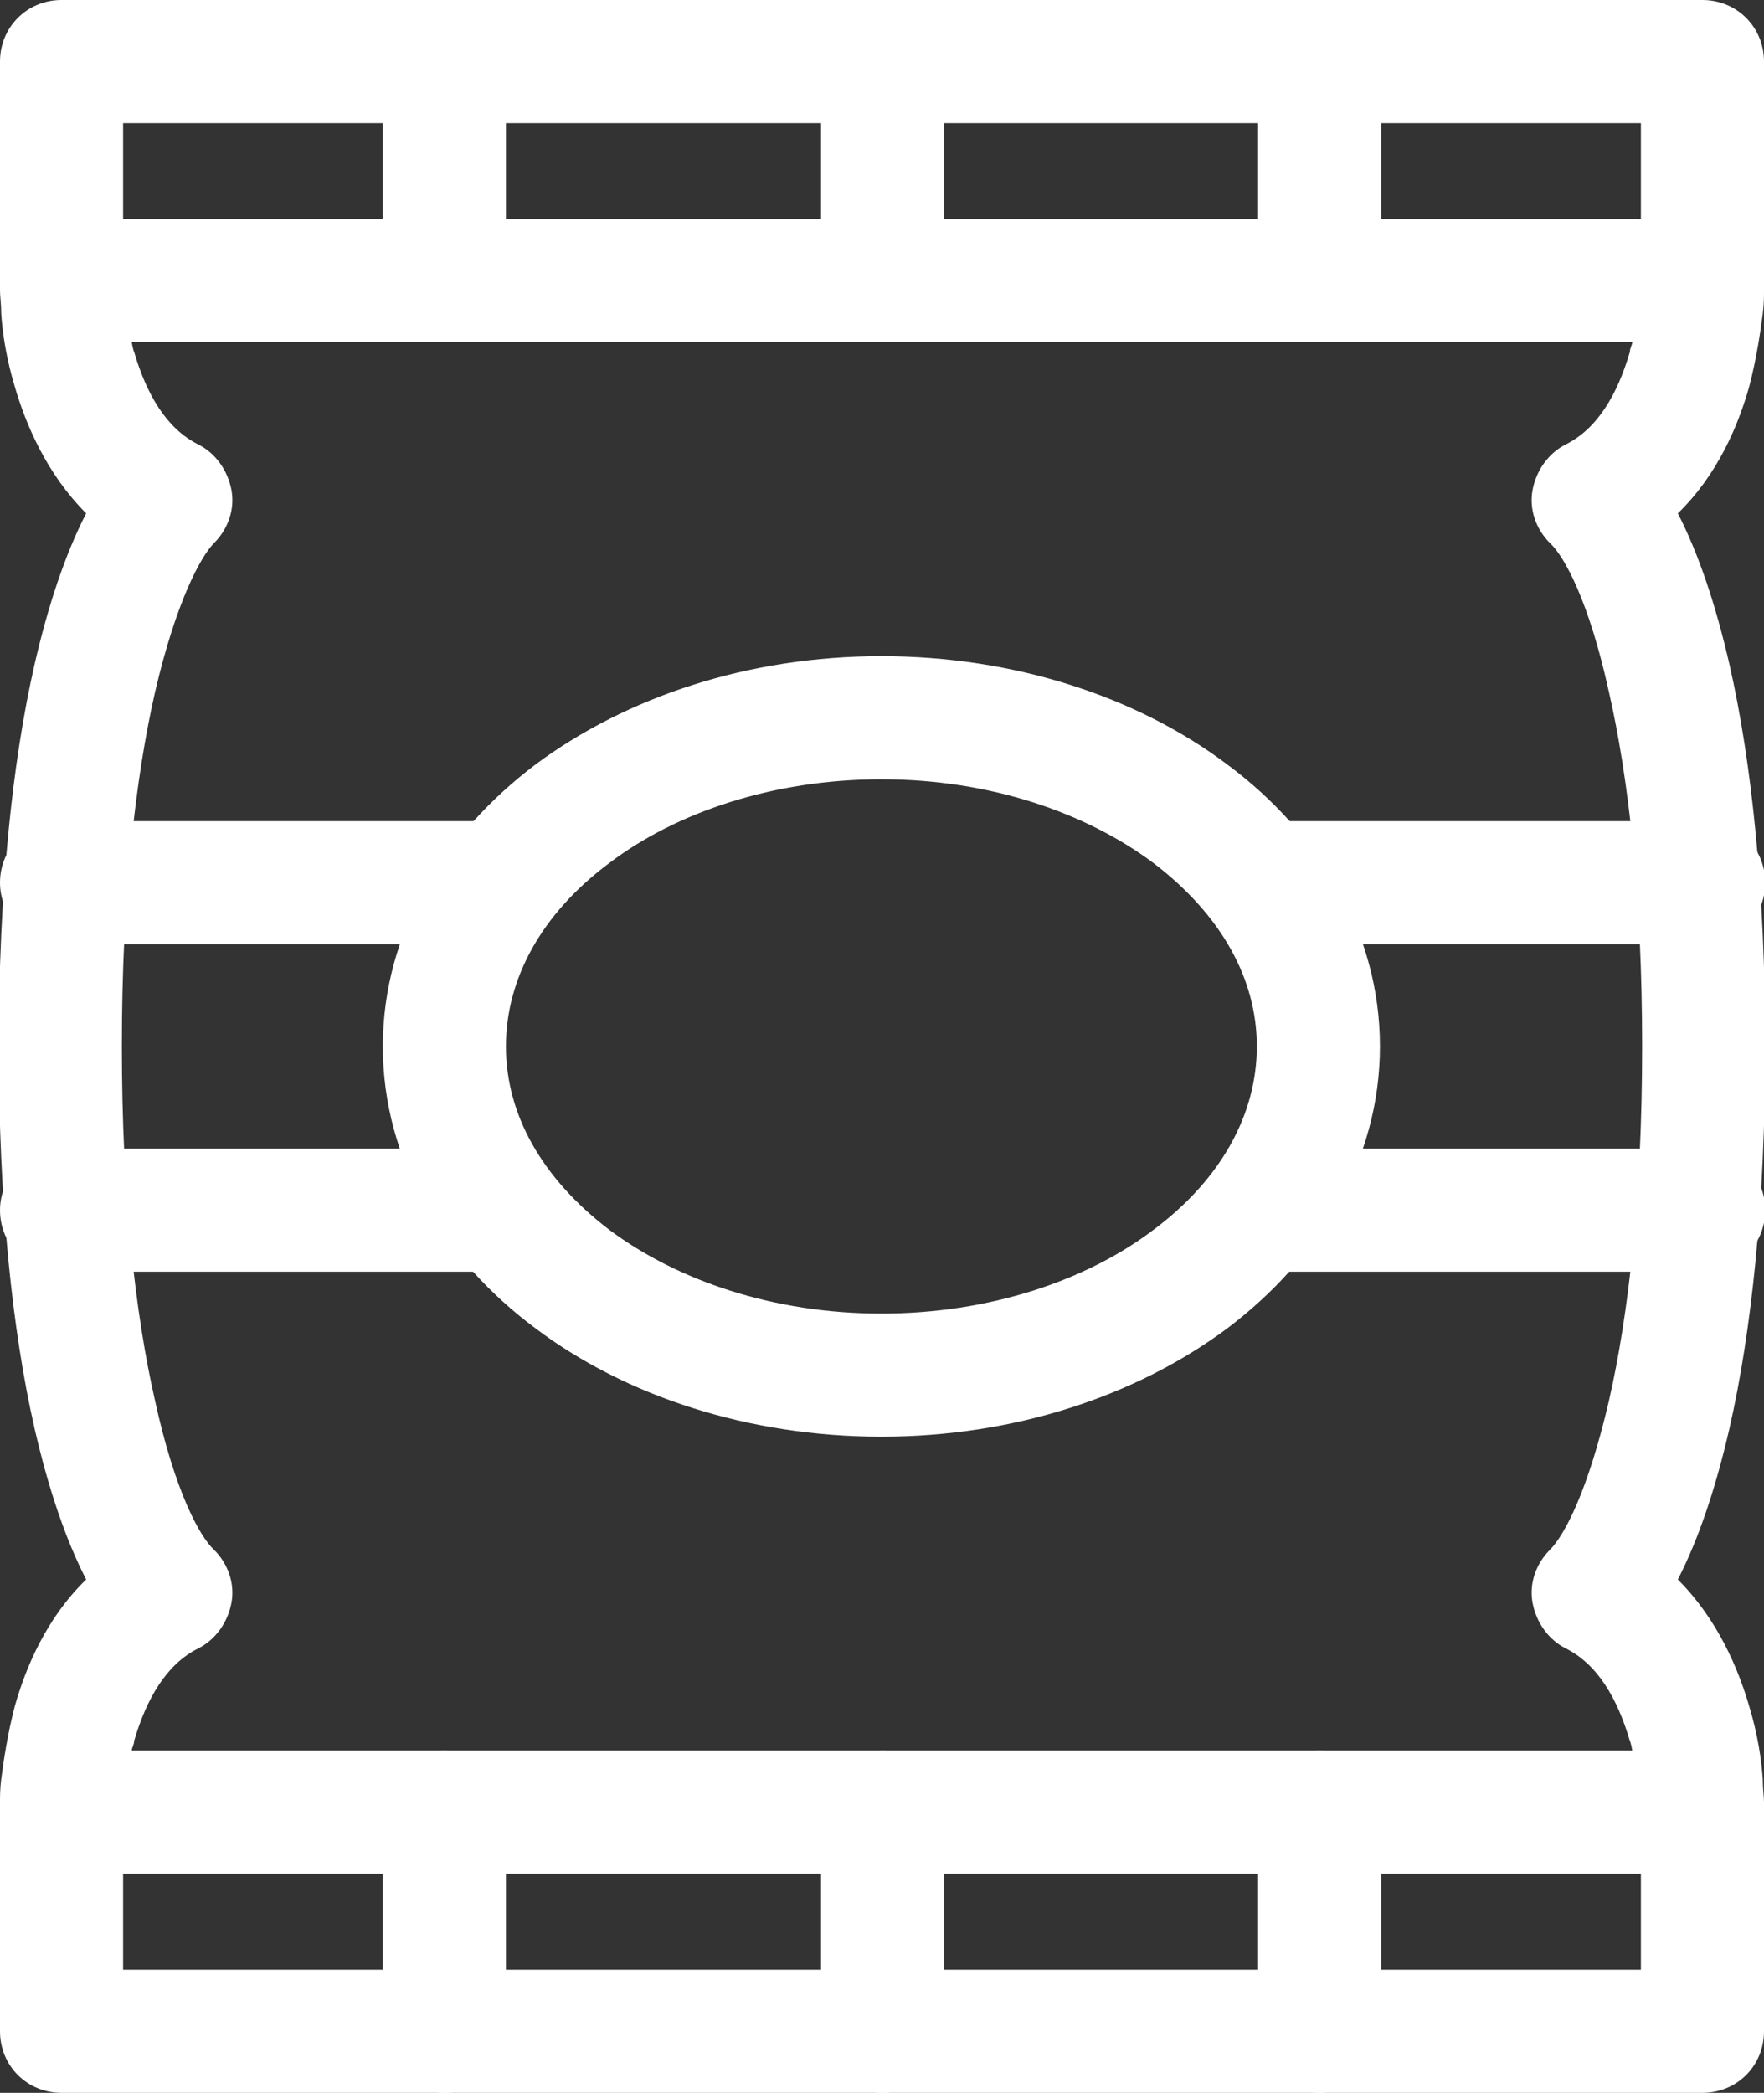
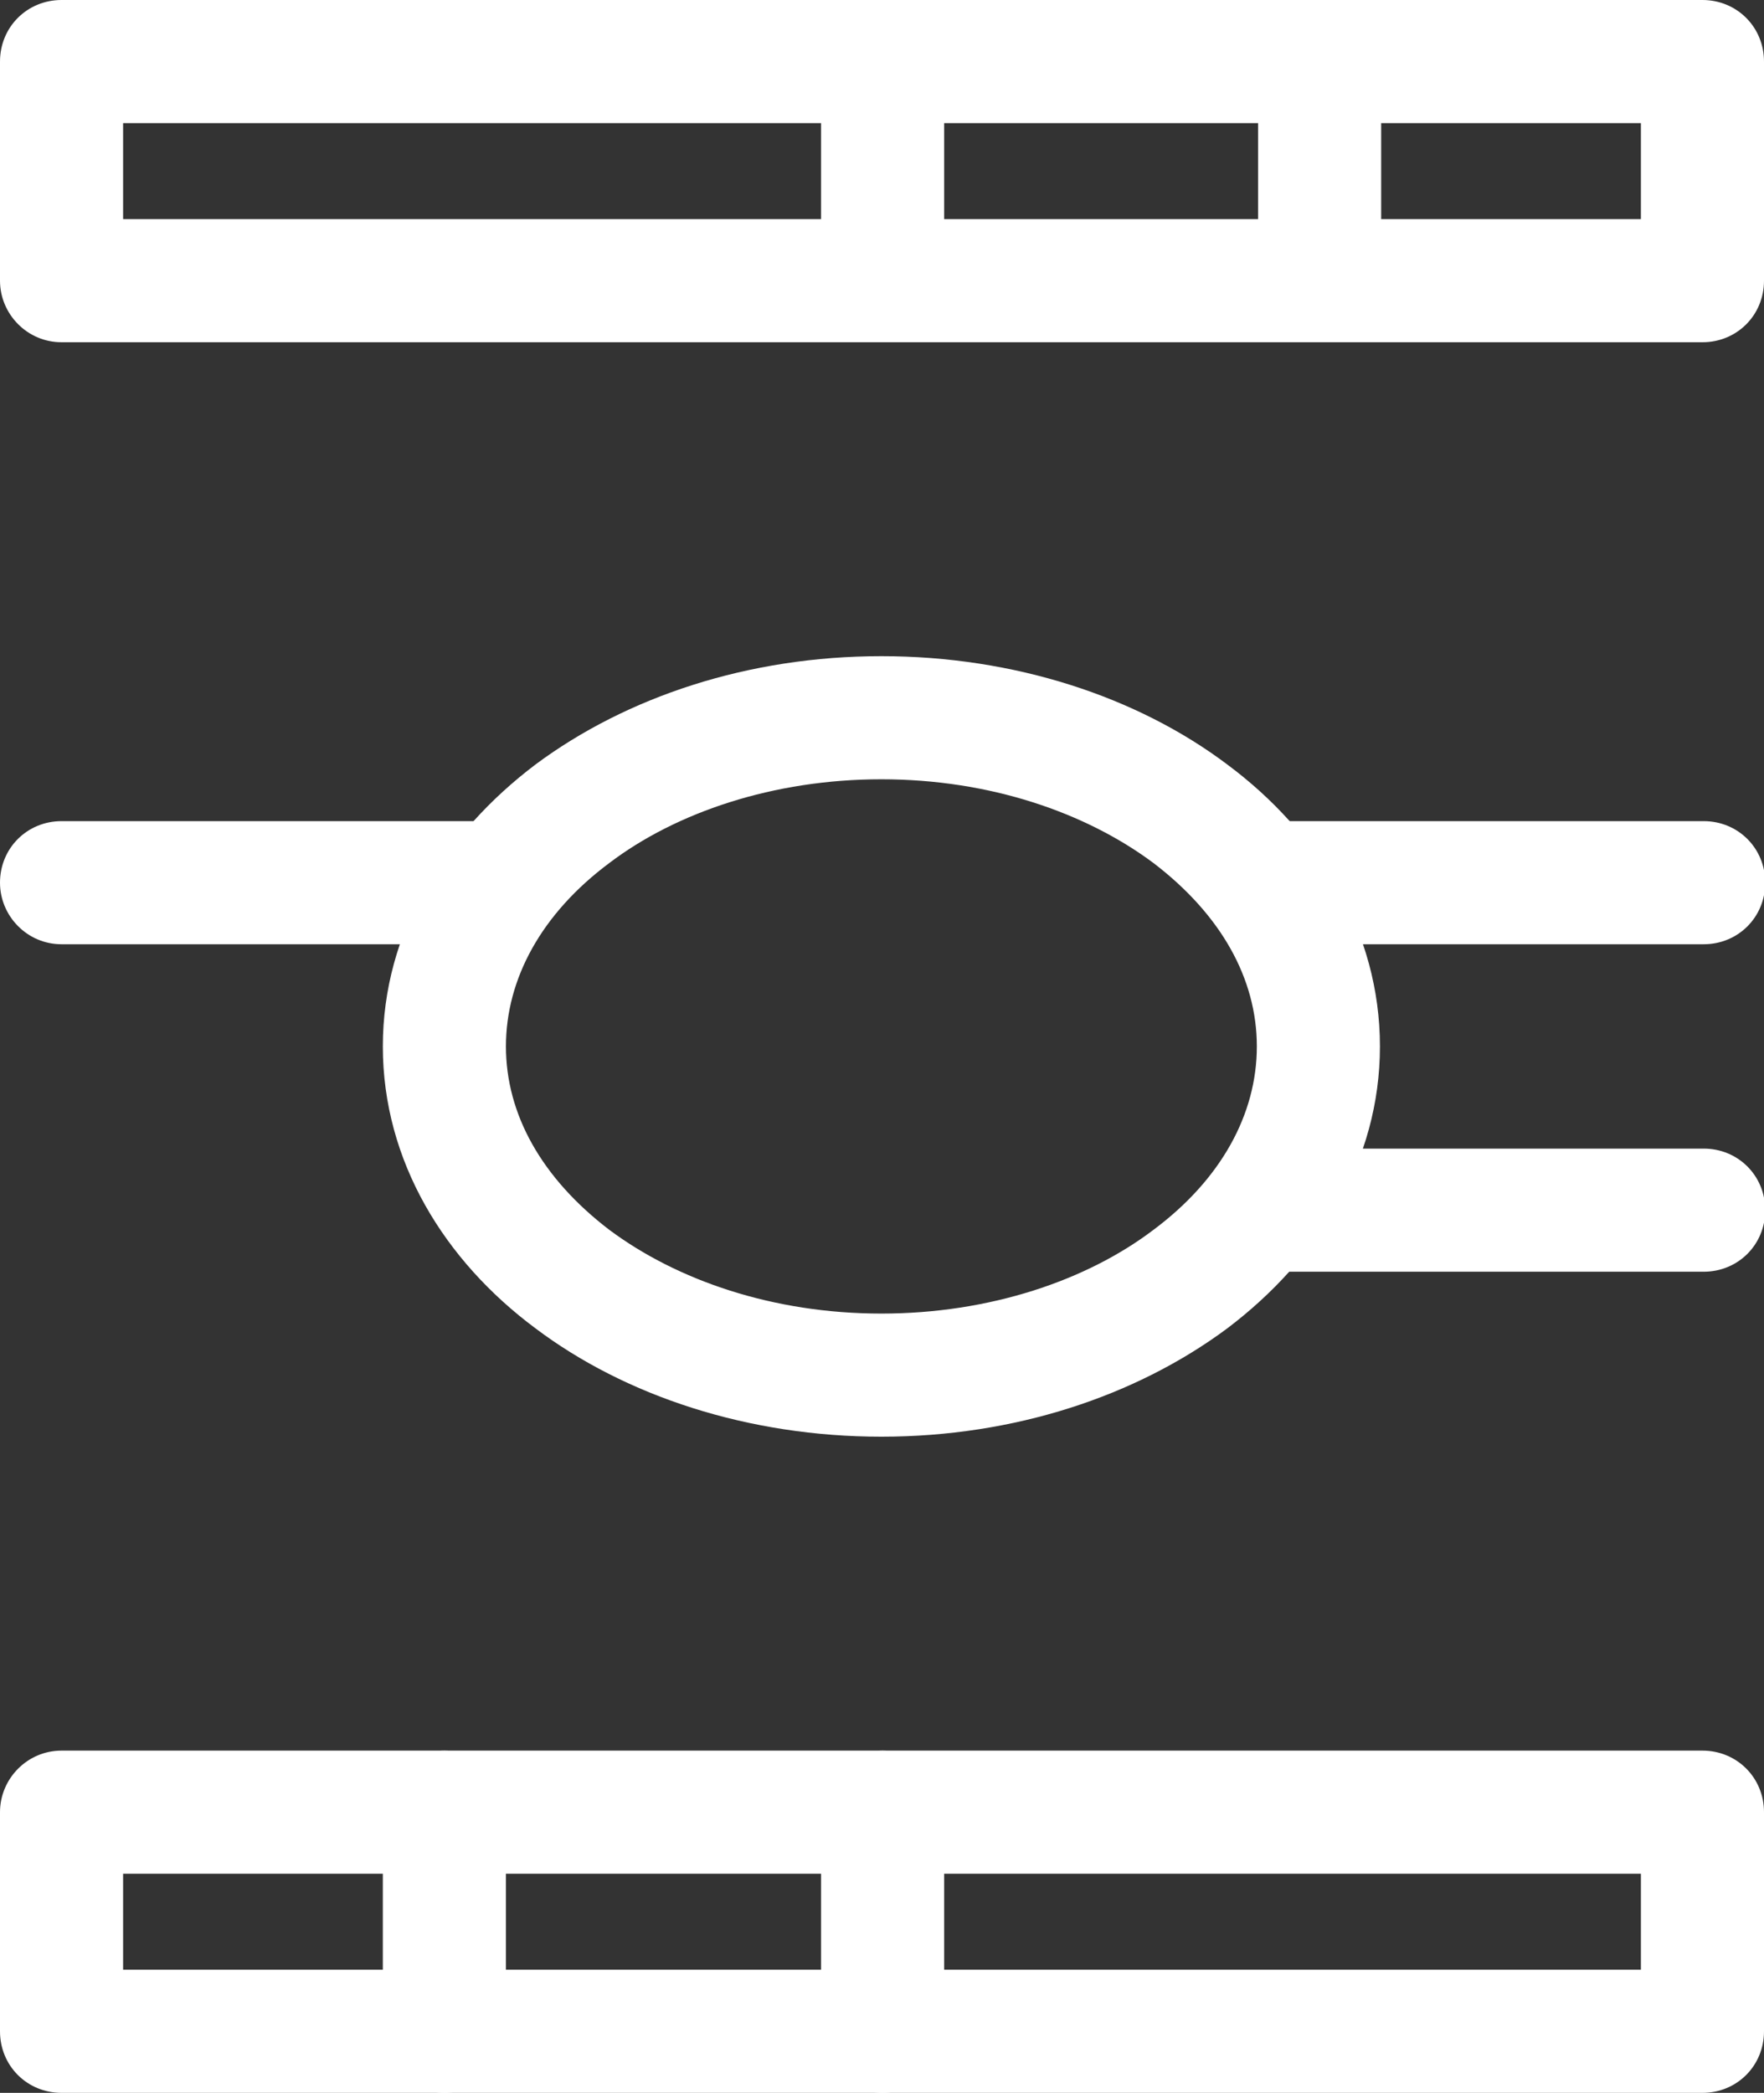
<svg xmlns="http://www.w3.org/2000/svg" id="Capa_2" data-name="Capa 2" viewBox="0 0 14.33 17">
  <rect x="0" y="0" width="14.33" height="17" fill="#333333" stroke="none" />
  <defs>
    <style>
      .cls-1 {
        fill: #fff;
        stroke-width: 0px;
      }
    </style>
  </defs>
  <g id="Capa_1-2" data-name="Capa 1">
    <g>
-       <path class="cls-1" d="M0,2.28C0,2,.22,1.78.5,1.78h13.33c.28,0,.5.22.5.5h-.5q.5,0,.5,0h0s0,0,0,0v.02s0,.03,0,.06c0,.05,0,.11-.01.19-.02.15-.05.36-.11.59-.09.32-.26.72-.58,1.03.17.33.31.75.42,1.23.18.79.29,1.83.29,3.1s-.11,2.31-.29,3.1c-.11.48-.25.9-.42,1.23.32.32.49.72.58,1.03.07.23.1.44.11.59,0,.08.01.14.01.19,0,.02,0,.04,0,.06v.02s0,0,0,0h0s0,0-.5,0h.5c0,.28-.22.5-.5.5H.5C.22,15.22,0,15,0,14.72h.5Q0,14.72,0,14.72h0s0,0,0,0v-.02s0-.03,0-.06c0-.05,0-.11.01-.19.02-.15.05-.36.11-.59.09-.32.26-.72.58-1.03-.17-.33-.31-.75-.42-1.23-.18-.79-.29-1.83-.29-3.1s.11-2.31.29-3.1c.11-.48.25-.9.42-1.23-.32-.32-.49-.72-.58-1.03-.07-.23-.1-.44-.11-.59,0-.08-.01-.14-.01-.19,0-.02,0-.04,0-.06v-.02s0,0,0,0H0s0,0,0,0t.5,0H0ZM1.07,2.78s.01.06.02.08c.1.34.26.62.52.75.14.07.24.21.27.37.03.16-.03.32-.14.43s-.31.48-.48,1.21c-.16.7-.27,1.66-.27,2.88s.11,2.18.27,2.88c.16.73.36,1.1.48,1.21.11.11.17.27.14.43-.03.16-.13.3-.27.37-.26.13-.42.41-.52.75,0,.03-.02.06-.02.08h12.19s-.01-.06-.02-.08c-.1-.34-.26-.62-.52-.75-.14-.07-.24-.21-.27-.37-.03-.16.03-.32.14-.43.12-.12.31-.48.48-1.21.16-.7.27-1.66.27-2.88s-.11-2.18-.27-2.88c-.16-.73-.36-1.1-.48-1.21-.11-.11-.17-.27-.14-.43.03-.16.13-.3.27-.37.26-.13.42-.41.52-.75,0-.03.02-.06.02-.08H1.07Z" />
      <path class="cls-1" d="M0,.5C0,.22.22,0,.5,0h13.33c.28,0,.5.22.5.5v1.78c0,.28-.22.5-.5.5H.5C.22,2.78,0,2.55,0,2.28V.5ZM1,1v.78h12.33v-.78H1Z" />
      <path class="cls-1" d="M0,14.72C0,14.45.22,14.22.5,14.22h13.33c.28,0,.5.22.5.5v1.78c0,.28-.22.5-.5.5H.5C.22,17,0,16.78,0,16.5v-1.78ZM1,15.22v.78h12.33v-.78H1Z" />
-       <path class="cls-1" d="M3.61,0c.28,0,.5.22.5.5v1.78c0,.28-.22.5-.5.5s-.5-.22-.5-.5V.5c0-.28.22-.5.5-.5Z" />
      <path class="cls-1" d="M3.61,14.22c.28,0,.5.22.5.5v1.78c0,.28-.22.5-.5.5s-.5-.22-.5-.5v-1.78c0-.28.22-.5.5-.5Z" />
      <path class="cls-1" d="M7.17,0c.28,0,.5.22.5.5v1.78c0,.28-.22.5-.5.5s-.5-.22-.5-.5V.5c0-.28.22-.5.5-.5Z" />
      <path class="cls-1" d="M7.17,14.22c.28,0,.5.22.5.5v1.78c0,.28-.22.5-.5.5s-.5-.22-.5-.5v-1.78c0-.28.22-.5.5-.5Z" />
      <path class="cls-1" d="M10.72,0c.28,0,.5.22.5.5v1.78c0,.28-.22.5-.5.5s-.5-.22-.5-.5V.5c0-.28.22-.5.5-.5Z" />
-       <path class="cls-1" d="M10.72,14.22c.28,0,.5.22.5.5v1.78c0,.28-.22.5-.5.5s-.5-.22-.5-.5v-1.78c0-.28.22-.5.5-.5Z" />
      <path class="cls-1" d="M4.95,7.01c-.55.41-.84.94-.84,1.49s.29,1.07.84,1.49c.55.41,1.33.68,2.21.68s1.67-.27,2.21-.68c.55-.41.84-.94.84-1.49s-.29-1.07-.84-1.49c-.55-.41-1.33-.68-2.21-.68s-1.67.27-2.21.68ZM4.35,6.21c.74-.55,1.73-.88,2.81-.88s2.08.33,2.81.88c.74.55,1.24,1.36,1.24,2.29s-.5,1.73-1.24,2.29c-.74.55-1.73.88-2.81.88s-2.08-.33-2.81-.88c-.74-.55-1.24-1.36-1.24-2.29s.5-1.73,1.24-2.29Z" />
      <path class="cls-1" d="M9.78,7.17c0-.28.22-.5.5-.5h3.56c.28,0,.5.22.5.5s-.22.5-.5.5h-3.56c-.28,0-.5-.22-.5-.5Z" />
      <path class="cls-1" d="M0,7.17C0,6.89.22,6.67.5,6.67h3.56c.28,0,.5.22.5.5s-.22.5-.5.5H.5C.22,7.67,0,7.44,0,7.17Z" />
      <path class="cls-1" d="M9.78,9.83c0-.28.22-.5.5-.5h3.56c.28,0,.5.22.5.5s-.22.5-.5.5h-3.56c-.28,0-.5-.22-.5-.5Z" />
-       <path class="cls-1" d="M0,9.83C0,9.56.22,9.33.5,9.33h3.56c.28,0,.5.22.5.5s-.22.5-.5.5H.5C.22,10.33,0,10.11,0,9.83Z" />
    </g>
  </g>
</svg>